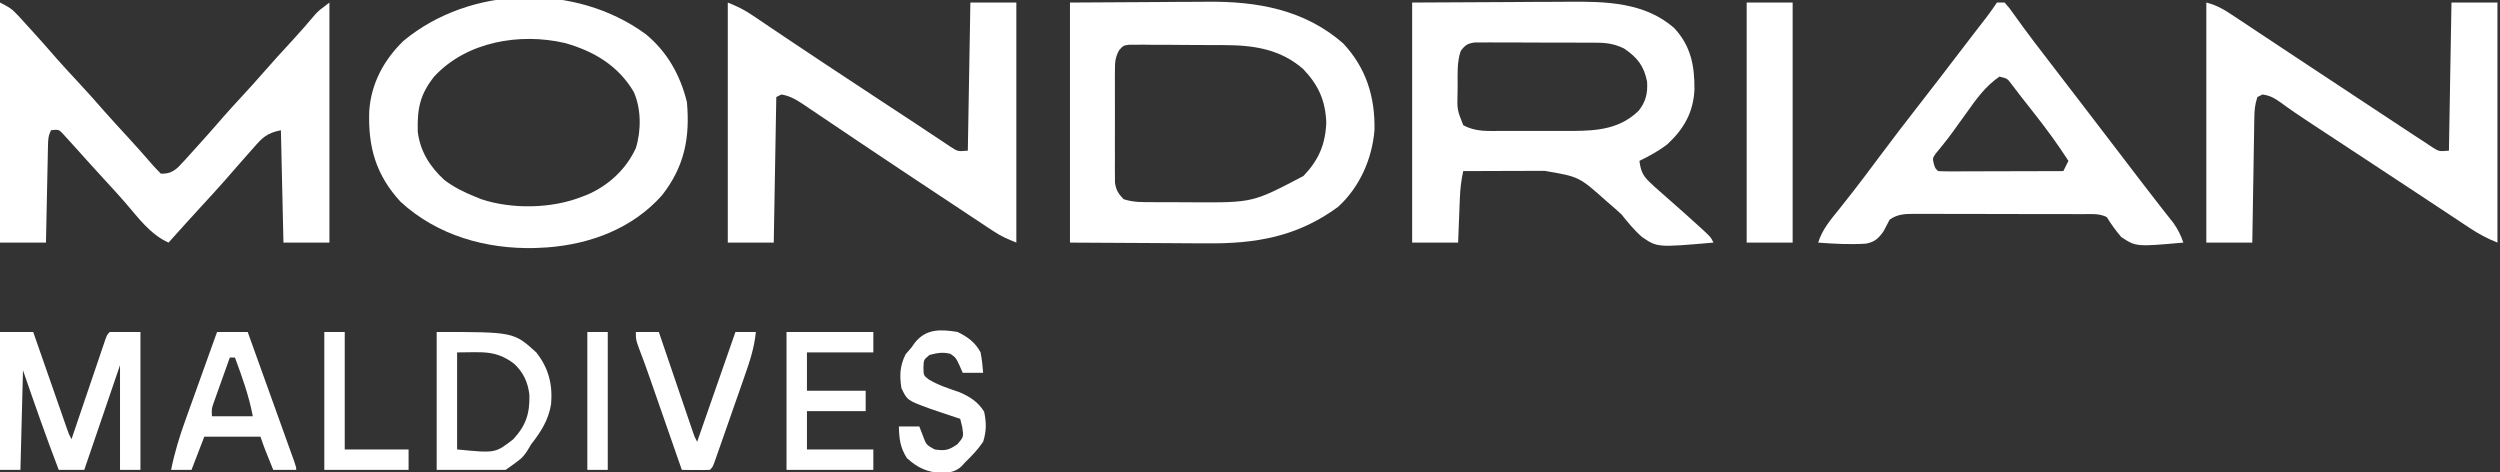
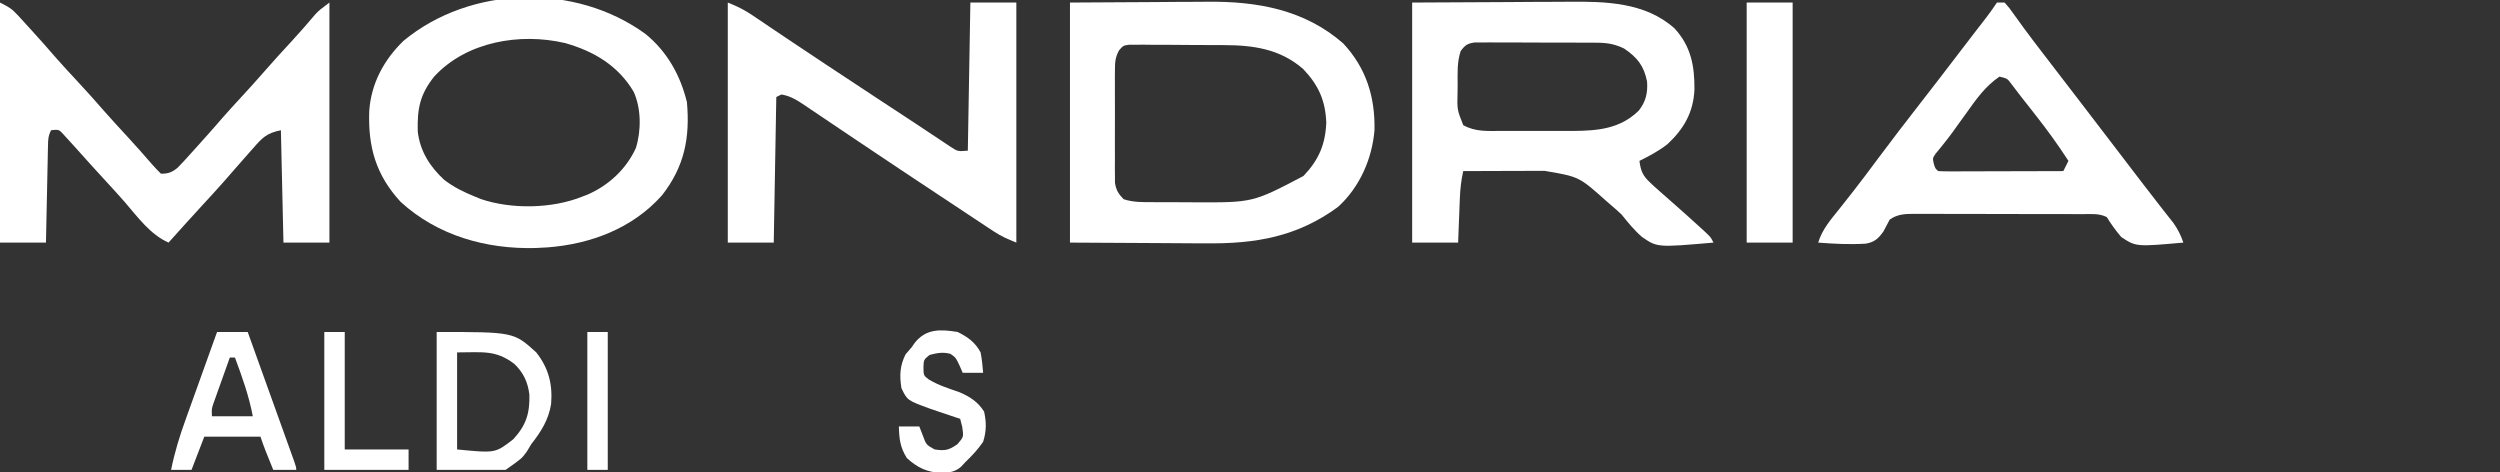
<svg xmlns="http://www.w3.org/2000/svg" version="1.1" width="979" height="185">
  <rect width="100%" height="100%" fill="#333333" stroke="none" />
  <path d="M0 0 C12.416 -0.062 24.832 -0.124 37.625 -0.188 C43.464 -0.228 43.464 -0.228 49.42 -0.27 C54.245 -0.284 54.245 -0.284 56.517 -0.286 C58.074 -0.291 59.631 -0.301 61.188 -0.317 C75.77 -0.454 91.32 -0.126 102.75 10.125 C109.17 17.103 110.636 24.817 110.541 34.095 C110.127 43 106.415 49.467 99.98 55.461 C96.576 58.107 92.86 60.1 89 62 C89.515 65.819 90.246 67.744 93.062 70.375 C93.699 70.976 94.336 71.576 94.992 72.195 C97.531 74.477 100.089 76.733 102.672 78.965 C105.625 81.547 108.536 84.172 111.438 86.812 C111.97 87.293 112.503 87.773 113.052 88.269 C116.884 91.767 116.884 91.767 118 94 C95.998 95.908 95.998 95.908 90.016 91.797 C86.981 89.168 84.512 86.122 82 83 C80.678 81.757 79.327 80.543 77.938 79.375 C77.325 78.844 76.713 78.313 76.082 77.766 C65.371 68.192 65.371 68.192 51.836 65.902 C50.929 65.904 50.022 65.905 49.087 65.907 C46.183 65.912 43.279 65.925 40.375 65.938 C38.409 65.943 36.443 65.947 34.477 65.951 C29.651 65.962 24.826 65.979 20 66 C19.212 69.535 18.825 72.902 18.684 76.52 C18.642 77.541 18.6 78.563 18.557 79.615 C18.517 80.67 18.478 81.725 18.438 82.812 C18.394 83.887 18.351 84.961 18.307 86.068 C18.201 88.712 18.1 91.356 18 94 C12.06 94 6.12 94 0 94 C0 62.98 0 31.96 0 0 Z M19 19 C17.526 23.423 17.816 27.742 17.812 32.375 C17.8 33.321 17.788 34.267 17.775 35.242 C17.597 41.933 17.597 41.933 20 48 C24.774 50.716 29.872 50.288 35.199 50.266 C36.189 50.268 37.18 50.269 38.2 50.271 C40.294 50.273 42.387 50.269 44.481 50.261 C47.659 50.25 50.836 50.261 54.014 50.273 C56.055 50.272 58.096 50.27 60.137 50.266 C61.076 50.27 62.015 50.274 62.982 50.278 C72.828 50.209 81.483 49.414 88.75 42.312 C91.513 38.772 92.276 35.455 92 31 C90.794 24.788 88.166 21.513 83 18 C79.319 16.246 76.404 15.745 72.339 15.725 C71.228 15.716 70.117 15.706 68.972 15.696 C67.783 15.697 66.593 15.698 65.367 15.699 C64.138 15.695 62.91 15.691 61.644 15.686 C59.05 15.68 56.456 15.68 53.862 15.684 C49.883 15.687 45.905 15.664 41.926 15.639 C39.406 15.636 36.887 15.636 34.367 15.637 C33.173 15.628 31.98 15.618 30.75 15.609 C29.645 15.615 28.54 15.621 27.402 15.628 C26.429 15.627 25.456 15.626 24.453 15.626 C21.566 16.066 20.712 16.674 19 19 Z " fill="#FFFFFF" transform="translate(553,1)" />
  <path d="M0 0 C10.89 -0.062 21.78 -0.124 33 -0.188 C38.107 -0.228 38.107 -0.228 43.316 -0.27 C47.561 -0.284 47.561 -0.284 49.564 -0.286 C50.927 -0.291 52.29 -0.301 53.652 -0.317 C73.223 -0.528 91.782 2.706 107 16 C115.994 25.63 119.514 36.94 119.25 49.949 C118.326 61.23 113.437 72.309 105 80 C88.997 91.772 72.587 94.506 53.223 94.293 C51.848 94.289 50.473 94.285 49.099 94.284 C44.086 94.268 39.074 94.226 34.062 94.188 C22.822 94.126 11.581 94.064 0 94 C0 62.98 0 31.96 0 0 Z M19.217 18.708 C17.784 21.407 17.62 23.117 17.612 26.164 C17.602 27.192 17.593 28.22 17.583 29.279 C17.589 30.383 17.595 31.487 17.602 32.625 C17.599 33.764 17.596 34.903 17.593 36.077 C17.591 38.484 17.596 40.891 17.609 43.299 C17.625 46.986 17.609 50.672 17.59 54.359 C17.592 56.698 17.596 59.036 17.602 61.375 C17.595 62.479 17.589 63.583 17.583 64.721 C17.593 65.749 17.602 66.777 17.612 67.836 C17.614 68.739 17.617 69.642 17.619 70.572 C18.079 73.507 18.959 74.865 21 77 C24.873 78.291 28.549 78.162 32.586 78.168 C33.439 78.171 34.291 78.175 35.17 78.178 C36.981 78.183 38.791 78.185 40.602 78.185 C43.33 78.187 46.057 78.206 48.785 78.225 C71.622 78.323 71.622 78.323 91.422 67.922 C97.387 61.696 100.03 55.584 100.375 47 C100.026 38.309 97.31 32.329 91.312 26.012 C82.275 18.15 71.78 16.688 60.266 16.664 C59.151 16.657 58.036 16.651 56.887 16.644 C54.54 16.634 52.194 16.629 49.847 16.629 C46.248 16.625 42.65 16.589 39.051 16.551 C36.768 16.545 34.486 16.541 32.203 16.539 C31.125 16.525 30.047 16.51 28.936 16.496 C27.938 16.502 26.94 16.508 25.911 16.514 C24.594 16.51 24.594 16.51 23.25 16.506 C20.875 16.823 20.875 16.823 19.217 18.708 Z " fill="#FFFFFF" transform="translate(419,1)" />
  <path d="M0 0 C3.33 1.665 4.647 2.41 6.988 4.977 C7.526 5.561 8.064 6.145 8.617 6.746 C9.177 7.366 9.736 7.986 10.312 8.625 C10.896 9.262 11.479 9.9 12.08 10.556 C15.482 14.285 18.832 18.056 22.129 21.879 C24.704 24.798 27.353 27.646 30 30.5 C33.786 34.583 37.518 38.698 41.16 42.91 C44.033 46.173 46.989 49.359 49.934 52.556 C53.235 56.147 56.474 59.784 59.66 63.477 C60.729 64.692 61.856 65.856 63 67 C65.82 67.085 67.459 66.461 69.604 64.632 C71.422 62.783 73.156 60.879 74.875 58.938 C75.5 58.249 76.125 57.561 76.769 56.852 C78.525 54.912 80.266 52.96 82 51 C82.687 50.224 83.374 49.448 84.082 48.648 C85.136 47.443 86.186 46.233 87.23 45.02 C89.609 42.305 92.055 39.654 94.5 37 C97.539 33.7 100.562 30.391 103.5 27 C106.901 23.075 110.417 19.258 113.938 15.442 C117.196 11.902 120.369 8.303 123.465 4.621 C125 3 125 3 129 0 C129 31.02 129 62.04 129 94 C123.06 94 117.12 94 111 94 C110.67 79.48 110.34 64.96 110 50 C104.401 51.12 102.663 52.981 99.125 57.062 C98.594 57.657 98.063 58.251 97.516 58.863 C95.999 60.565 94.497 62.28 93 64 C92.357 64.732 91.714 65.464 91.051 66.219 C89.974 67.449 88.902 68.682 87.832 69.918 C85.008 73.128 82.106 76.265 79.211 79.411 C74.77 84.241 70.378 89.113 66 94 C58.901 90.883 53.936 84.024 48.973 78.258 C46.568 75.506 44.1 72.814 41.625 70.125 C37.369 65.502 33.154 60.846 28.973 56.156 C28.322 55.445 27.671 54.733 27 54 C26.318 53.247 25.636 52.494 24.934 51.719 C23.057 49.668 23.057 49.668 20 50 C18.87 52.26 18.847 53.571 18.795 56.083 C18.775 56.923 18.755 57.764 18.734 58.63 C18.709 59.993 18.709 59.993 18.684 61.383 C18.663 62.312 18.642 63.242 18.621 64.199 C18.555 67.174 18.496 70.15 18.438 73.125 C18.394 75.139 18.351 77.154 18.307 79.168 C18.199 84.112 18.098 89.056 18 94 C12.06 94 6.12 94 0 94 C0 62.98 0 31.96 0 0 Z " fill="#FFFFFF" transform="translate(0,1)" />
  <path d="M0 0 C8.446 6.949 13.544 16.082 16.125 26.625 C17.371 40.572 15.163 51.847 6.379 63.09 C-5.104 76.006 -21.472 82.207 -38.465 83.5 C-39.26 83.541 -40.056 83.582 -40.875 83.625 C-41.639 83.666 -42.404 83.707 -43.191 83.75 C-62.486 84.259 -81.589 78.876 -95.992 65.668 C-105.727 55.105 -108.766 44.117 -108.281 30.141 C-107.555 19.345 -102.569 10.095 -94.875 2.625 C-68.621 -19.108 -27.511 -20.129 0 0 Z M-82.812 16.562 C-88.438 23.635 -89.505 29.109 -89.285 38.117 C-88.384 45.824 -84.542 51.899 -78.879 57.098 C-75.152 59.938 -71.205 61.871 -66.875 63.625 C-66.089 63.946 -65.302 64.267 -64.492 64.598 C-52.476 68.647 -36.623 68.353 -24.875 63.625 C-24.176 63.358 -23.478 63.091 -22.758 62.816 C-14.448 59.179 -7.666 52.839 -3.875 44.625 C-1.734 37.796 -1.749 29.116 -4.73 22.555 C-10.818 12.291 -20.362 6.638 -31.707 3.457 C-49.379 -0.618 -70.174 2.921 -82.812 16.562 Z " fill="#FFFFFF" transform="translate(252.875,13.375)" />
-   <path d="M0 0 C4.401 1.1 7.452 3.064 11.156 5.547 C11.875 6.022 12.594 6.497 13.335 6.987 C15.727 8.569 18.113 10.16 20.5 11.75 C22.173 12.859 23.847 13.967 25.521 15.075 C29.107 17.448 32.691 19.824 36.273 22.202 C45.211 28.133 54.168 34.035 63.125 39.938 C66.031 41.854 68.935 43.772 71.84 45.69 C73.634 46.874 75.428 48.058 77.223 49.242 C78.039 49.782 78.855 50.321 79.696 50.877 C81.792 52.259 83.895 53.631 86 55 C86.924 55.614 87.847 56.228 88.799 56.86 C91.179 58.307 91.179 58.307 95 58 C95.33 38.86 95.66 19.72 96 0 C101.94 0 107.88 0 114 0 C114 31.02 114 62.04 114 94 C109.816 92.326 106.768 90.686 103.059 88.23 C102.475 87.846 101.891 87.461 101.289 87.065 C99.336 85.777 97.387 84.482 95.438 83.188 C94.052 82.272 92.666 81.356 91.28 80.441 C88.223 78.423 85.168 76.402 82.113 74.38 C76.531 70.687 70.937 67.009 65.344 63.332 C62.359 61.369 59.375 59.406 56.39 57.442 C54.43 56.153 52.47 54.864 50.509 53.575 C47.733 51.749 44.958 49.922 42.184 48.094 C41.359 47.552 40.534 47.01 39.684 46.451 C36.119 44.101 32.606 41.725 29.176 39.182 C26.442 37.303 25.139 36.491 22 36 C21.01 36.495 21.01 36.495 20 37 C18.993 40.021 18.846 42.136 18.795 45.298 C18.775 46.379 18.755 47.459 18.734 48.573 C18.709 50.322 18.709 50.322 18.684 52.105 C18.663 53.3 18.642 54.494 18.621 55.725 C18.555 59.546 18.496 63.367 18.438 67.188 C18.394 69.775 18.351 72.363 18.307 74.951 C18.199 81.301 18.098 87.65 18 94 C12.06 94 6.12 94 0 94 C0 62.98 0 31.96 0 0 Z " fill="#FFFFFF" transform="translate(864,1)" />
  <path d="M0 0 C3.859 1.544 6.498 2.843 9.848 5.113 C10.824 5.77 11.8 6.427 12.806 7.104 C13.881 7.833 14.955 8.562 16.062 9.312 C18.472 10.935 20.884 12.553 23.297 14.172 C24.289 14.838 24.289 14.838 25.301 15.518 C34.13 21.441 43.01 27.287 51.888 33.136 C54.756 35.026 57.623 36.917 60.49 38.808 C64.87 41.696 69.255 44.574 73.643 47.449 C75.867 48.912 78.082 50.389 80.294 51.871 C81.554 52.704 82.814 53.538 84.074 54.371 C85.136 55.081 86.198 55.79 87.292 56.521 C90.071 58.319 90.071 58.319 94 58 C94.33 38.86 94.66 19.72 95 0 C100.94 0 106.88 0 113 0 C113 31.02 113 62.04 113 94 C109.491 92.596 107.044 91.531 104.012 89.523 C103.256 89.026 102.5 88.529 101.721 88.016 C100.908 87.475 100.095 86.933 99.258 86.375 C98.393 85.804 97.528 85.233 96.637 84.645 C93.797 82.767 90.961 80.884 88.125 79 C86.159 77.7 84.193 76.4 82.227 75.101 C72.313 68.544 62.424 61.952 52.555 55.328 C50.758 54.124 48.961 52.919 47.164 51.715 C43.767 49.438 40.376 47.153 36.989 44.863 C35.451 43.83 33.913 42.798 32.375 41.766 C31.682 41.294 30.989 40.823 30.276 40.337 C27.228 38.299 24.642 36.589 21 36 C20.01 36.495 20.01 36.495 19 37 C18.67 55.81 18.34 74.62 18 94 C12.06 94 6.12 94 0 94 C0 62.98 0 31.96 0 0 Z " fill="#FFFFFF" transform="translate(285,1)" />
  <path d="M0 0 C0.99 0 1.98 0 3 0 C4.805 2.027 4.805 2.027 6.875 4.938 C7.675 6.043 8.475 7.147 9.277 8.25 C9.712 8.852 10.146 9.454 10.593 10.074 C13.149 13.573 15.798 17.001 18.438 20.438 C19.561 21.905 20.685 23.372 21.809 24.84 C25.339 29.444 28.878 34.043 32.418 38.641 C38.193 46.148 43.935 53.681 49.687 61.207 C50.803 62.668 51.92 64.129 53.037 65.59 C54.129 67.019 55.22 68.449 56.311 69.879 C58.843 73.196 61.387 76.502 63.969 79.781 C64.66 80.663 64.66 80.663 65.365 81.563 C66.597 83.134 67.835 84.7 69.074 86.266 C70.865 88.809 72 91.069 73 94 C54.498 95.645 54.498 95.645 48.672 91.809 C46.521 89.305 44.744 86.795 43 84 C39.99 82.495 36.886 82.853 33.584 82.855 C32.438 82.85 32.438 82.85 31.268 82.845 C28.733 82.835 26.199 82.833 23.664 82.832 C21.905 82.829 20.147 82.825 18.388 82.822 C14.697 82.816 11.007 82.814 7.316 82.815 C2.586 82.815 -2.144 82.801 -6.874 82.784 C-10.508 82.773 -14.142 82.771 -17.776 82.771 C-19.52 82.77 -21.264 82.766 -23.008 82.758 C-25.447 82.748 -27.886 82.751 -30.326 82.757 C-31.047 82.751 -31.768 82.746 -32.511 82.74 C-36.148 82.763 -38.971 82.872 -42 85 C-42.836 86.529 -43.646 88.072 -44.438 89.625 C-46.457 92.443 -47.914 93.809 -51.375 94.417 C-57.591 94.807 -63.797 94.488 -70 94 C-68.406 88.813 -65.152 85.101 -61.812 80.938 C-60.536 79.323 -59.261 77.707 -57.988 76.09 C-57.329 75.253 -56.67 74.416 -55.991 73.554 C-52.765 69.416 -49.634 65.208 -46.5 61 C-41.126 53.798 -35.67 46.669 -30.138 39.589 C-25.065 33.096 -20.056 26.555 -15.059 20.004 C-13.058 17.381 -11.05 14.764 -9.035 12.152 C-8.574 11.555 -8.113 10.957 -7.638 10.341 C-6.401 8.74 -5.164 7.139 -3.926 5.539 C-2.558 3.736 -1.255 1.883 0 0 Z M1 29 C-4.58 32.765 -8.13 37.884 -12 43.312 C-13.187 44.955 -14.375 46.597 -15.562 48.238 C-16.131 49.036 -16.699 49.833 -17.285 50.655 C-18.424 52.212 -19.599 53.744 -20.809 55.248 C-21.367 55.943 -21.925 56.639 -22.5 57.355 C-23.005 57.964 -23.511 58.573 -24.031 59.2 C-25.216 60.983 -25.216 60.983 -24.719 63.165 C-24.146 64.987 -24.146 64.987 -23 66 C-21.465 66.093 -19.926 66.117 -18.388 66.114 C-16.917 66.113 -16.917 66.113 -15.416 66.113 C-14.349 66.108 -13.283 66.103 -12.184 66.098 C-10.554 66.096 -10.554 66.096 -8.892 66.093 C-5.407 66.088 -1.922 66.075 1.562 66.062 C3.919 66.057 6.275 66.053 8.631 66.049 C14.421 66.038 20.21 66.021 26 66 C26.66 64.68 27.32 63.36 28 62 C23.912 55.673 19.537 49.665 14.875 43.75 C14.268 42.974 13.661 42.198 13.035 41.398 C11.872 39.913 10.705 38.431 9.534 36.951 C8.254 35.323 7.002 33.672 5.758 32.016 C4.076 29.744 4.076 29.744 1 29 Z " fill="#FFFFFF" transform="translate(782,1)" />
  <path d="M0 0 C5.94 0 11.88 0 18 0 C18 31.02 18 62.04 18 94 C12.06 94 6.12 94 0 94 C0 62.98 0 31.96 0 0 Z " fill="#FFFFFF" transform="translate(684,1)" />
-   <path d="M0 0 C4.29 0 8.58 0 13 0 C13.628 1.802 13.628 1.802 14.269 3.64 C15.82 8.087 17.373 12.534 18.927 16.98 C19.599 18.906 20.271 20.833 20.943 22.759 C21.907 25.525 22.873 28.29 23.84 31.055 C24.141 31.919 24.442 32.784 24.752 33.675 C25.032 34.475 25.313 35.276 25.601 36.101 C25.848 36.807 26.094 37.513 26.348 38.241 C26.99 40.07 26.99 40.07 28 42 C28.628 40.145 28.628 40.145 29.269 38.252 C30.819 33.68 32.372 29.109 33.927 24.538 C34.6 22.556 35.272 20.575 35.943 18.593 C36.906 15.75 37.873 12.908 38.84 10.066 C39.141 9.175 39.442 8.283 39.752 7.364 C40.032 6.544 40.313 5.723 40.601 4.877 C40.971 3.788 40.971 3.788 41.348 2.677 C42 1 42 1 43 0 C46.96 0 50.92 0 55 0 C55 17.82 55 35.64 55 54 C52.36 54 49.72 54 47 54 C47 40.47 47 26.94 47 13 C42.38 26.53 37.76 40.06 33 54 C29.7 54 26.4 54 23 54 C18.055 41.093 13.511 28.065 9 15 C8.67 27.87 8.34 40.74 8 54 C5.36 54 2.72 54 0 54 C0 36.18 0 18.36 0 0 Z " fill="#FFFFFF" transform="translate(0,130)" />
  <path d="M0 0 C30.179 0 30.179 0 39 8 C43.844 14.136 45.455 20.544 44.812 28.25 C43.76 34.563 40.869 39.013 37 44 C36.45 44.92 35.899 45.841 35.332 46.789 C33.312 49.562 33.312 49.562 27 54 C18.09 54 9.18 54 0 54 C0 36.18 0 18.36 0 0 Z M8 8 C8 20.54 8 33.08 8 46 C22.983 47.479 22.983 47.479 30 42 C35.025 36.557 36.493 31.871 36.309 24.562 C35.716 19.646 33.953 15.822 30.316 12.43 C23.022 6.94 17.885 8 8 8 Z " fill="#FFFFFF" transform="translate(171,130)" />
  <path d="M0 0 C3.96 0 7.92 0 12 0 C14.479 6.892 16.957 13.785 19.432 20.679 C20.581 23.88 21.731 27.08 22.882 30.281 C24.205 33.956 25.524 37.632 26.844 41.309 C27.467 43.04 27.467 43.04 28.103 44.806 C28.484 45.867 28.864 46.928 29.256 48.021 C29.593 48.961 29.931 49.9 30.279 50.868 C31 53 31 53 31 54 C28.03 54 25.06 54 22 54 C21.353 52.396 20.708 50.792 20.062 49.188 C19.703 48.294 19.343 47.401 18.973 46.48 C18.264 44.673 17.614 42.842 17 41 C9.74 41 2.48 41 -5 41 C-6.65 45.29 -8.3 49.58 -10 54 C-12.64 54 -15.28 54 -18 54 C-16.631 47.182 -14.671 40.81 -12.305 34.277 C-11.776 32.798 -11.776 32.798 -11.237 31.289 C-10.121 28.17 -8.998 25.054 -7.875 21.938 C-7.113 19.811 -6.351 17.684 -5.59 15.557 C-3.732 10.369 -1.868 5.184 0 0 Z M5 10 C3.826 13.268 2.662 16.54 1.5 19.812 C0.999 21.206 0.999 21.206 0.488 22.627 C0.172 23.52 -0.143 24.412 -0.469 25.332 C-0.762 26.154 -1.055 26.976 -1.357 27.823 C-2.142 30.101 -2.142 30.101 -2 33 C3.28 33 8.56 33 14 33 C12.485 25.013 9.832 17.599 7 10 C6.34 10 5.68 10 5 10 Z " fill="#FFFFFF" transform="translate(85,130)" />
-   <path d="M0 0 C11.22 0 22.44 0 34 0 C34 2.64 34 5.28 34 8 C25.42 8 16.84 8 8 8 C8 12.95 8 17.9 8 23 C15.59 23 23.18 23 31 23 C31 25.64 31 28.28 31 31 C23.41 31 15.82 31 8 31 C8 35.95 8 40.9 8 46 C16.58 46 25.16 46 34 46 C34 48.64 34 51.28 34 54 C22.78 54 11.56 54 0 54 C0 36.18 0 18.36 0 0 Z " fill="#FFFFFF" transform="translate(308,130)" />
  <path d="M0 0 C3.944 1.937 6.932 4.082 9 8 C9.526 10.68 9.772 13.269 10 16 C7.36 16 4.72 16 2 16 C1.587 15.051 1.175 14.102 0.75 13.125 C-0.721 10.035 -0.721 10.035 -2.812 8.562 C-5.824 7.788 -8.014 8.221 -11 9 C-13.289 10.881 -13.289 10.881 -13.375 13.938 C-13.328 17.016 -13.328 17.016 -11.379 18.539 C-7.564 20.882 -3.4 22.144 0.809 23.621 C4.885 25.382 7.991 27.395 10.375 31.188 C11.304 35.367 11.304 38.896 10 43 C7.967 46 5.602 48.489 3 51 C2.492 51.549 1.984 52.098 1.461 52.664 C-0.916 54.838 -3.101 55.008 -6.25 55.25 C-12.014 54.866 -15.612 53.268 -19.875 49.375 C-22.504 45.199 -22.881 41.852 -23 37 C-20.36 37 -17.72 37 -15 37 C-14.567 38.114 -14.134 39.227 -13.688 40.375 C-12.301 44.175 -12.301 44.175 -9 46 C-4.945 46.617 -3.456 46.32 -0.062 43.938 C2.395 41.077 2.395 41.077 1.812 37.188 C1.544 36.136 1.276 35.084 1 34 C0.466 33.83 -0.067 33.66 -0.617 33.484 C-3.087 32.681 -5.544 31.846 -8 31 C-8.886 30.698 -9.771 30.397 -10.684 30.086 C-19.711 26.786 -19.711 26.786 -22 22 C-22.778 17.058 -22.626 13.253 -20.375 8.75 C-19.591 7.843 -18.808 6.935 -18 6 C-17.416 5.161 -17.416 5.161 -16.82 4.305 C-12.381 -1.343 -6.72 -1.088 0 0 Z " fill="#FFFFFF" transform="translate(375,130)" />
-   <path d="M0 0 C2.97 0 5.94 0 9 0 C9.628 1.847 9.628 1.847 10.269 3.732 C11.82 8.291 13.373 12.849 14.927 17.407 C15.599 19.382 16.271 21.357 16.943 23.332 C17.907 26.167 18.873 29.002 19.84 31.836 C20.141 32.722 20.442 33.609 20.752 34.522 C21.032 35.343 21.313 36.164 21.601 37.009 C21.848 37.733 22.094 38.457 22.348 39.203 C22.985 41.065 22.985 41.065 24 43 C28.95 28.81 33.9 14.62 39 0 C41.64 0 44.28 0 47 0 C46.387 6.255 44.526 11.802 42.438 17.711 C42.086 18.72 41.735 19.728 41.373 20.768 C40.633 22.888 39.89 25.008 39.144 27.126 C37.997 30.383 36.861 33.642 35.727 36.902 C35.006 38.964 34.284 41.025 33.562 43.086 C33.221 44.065 32.879 45.044 32.527 46.053 C32.21 46.951 31.893 47.849 31.566 48.775 C31.287 49.569 31.008 50.363 30.721 51.181 C30 53 30 53 29 54 C27.147 54.072 25.292 54.084 23.438 54.062 C22.426 54.053 21.414 54.044 20.371 54.035 C19.197 54.018 19.197 54.018 18 54 C17.819 53.479 17.637 52.958 17.451 52.421 C15.554 46.97 13.655 41.519 11.756 36.068 C11.049 34.037 10.342 32.006 9.635 29.975 C8.616 27.046 7.595 24.117 6.574 21.188 C6.262 20.288 5.949 19.389 5.627 18.462 C4.233 14.467 2.812 10.494 1.277 6.551 C0 3 0 3 0 0 Z " fill="#FFFFFF" transform="translate(249,130)" />
  <path d="M0 0 C2.64 0 5.28 0 8 0 C8 15.18 8 30.36 8 46 C16.25 46 24.5 46 33 46 C33 48.64 33 51.28 33 54 C22.11 54 11.22 54 0 54 C0 36.18 0 18.36 0 0 Z " fill="#FFFFFF" transform="translate(127,130)" />
  <path d="M0 0 C2.64 0 5.28 0 8 0 C8 17.82 8 35.64 8 54 C5.36 54 2.72 54 0 54 C0 36.18 0 18.36 0 0 Z " fill="#FFFFFF" transform="translate(230,130)" />
</svg>